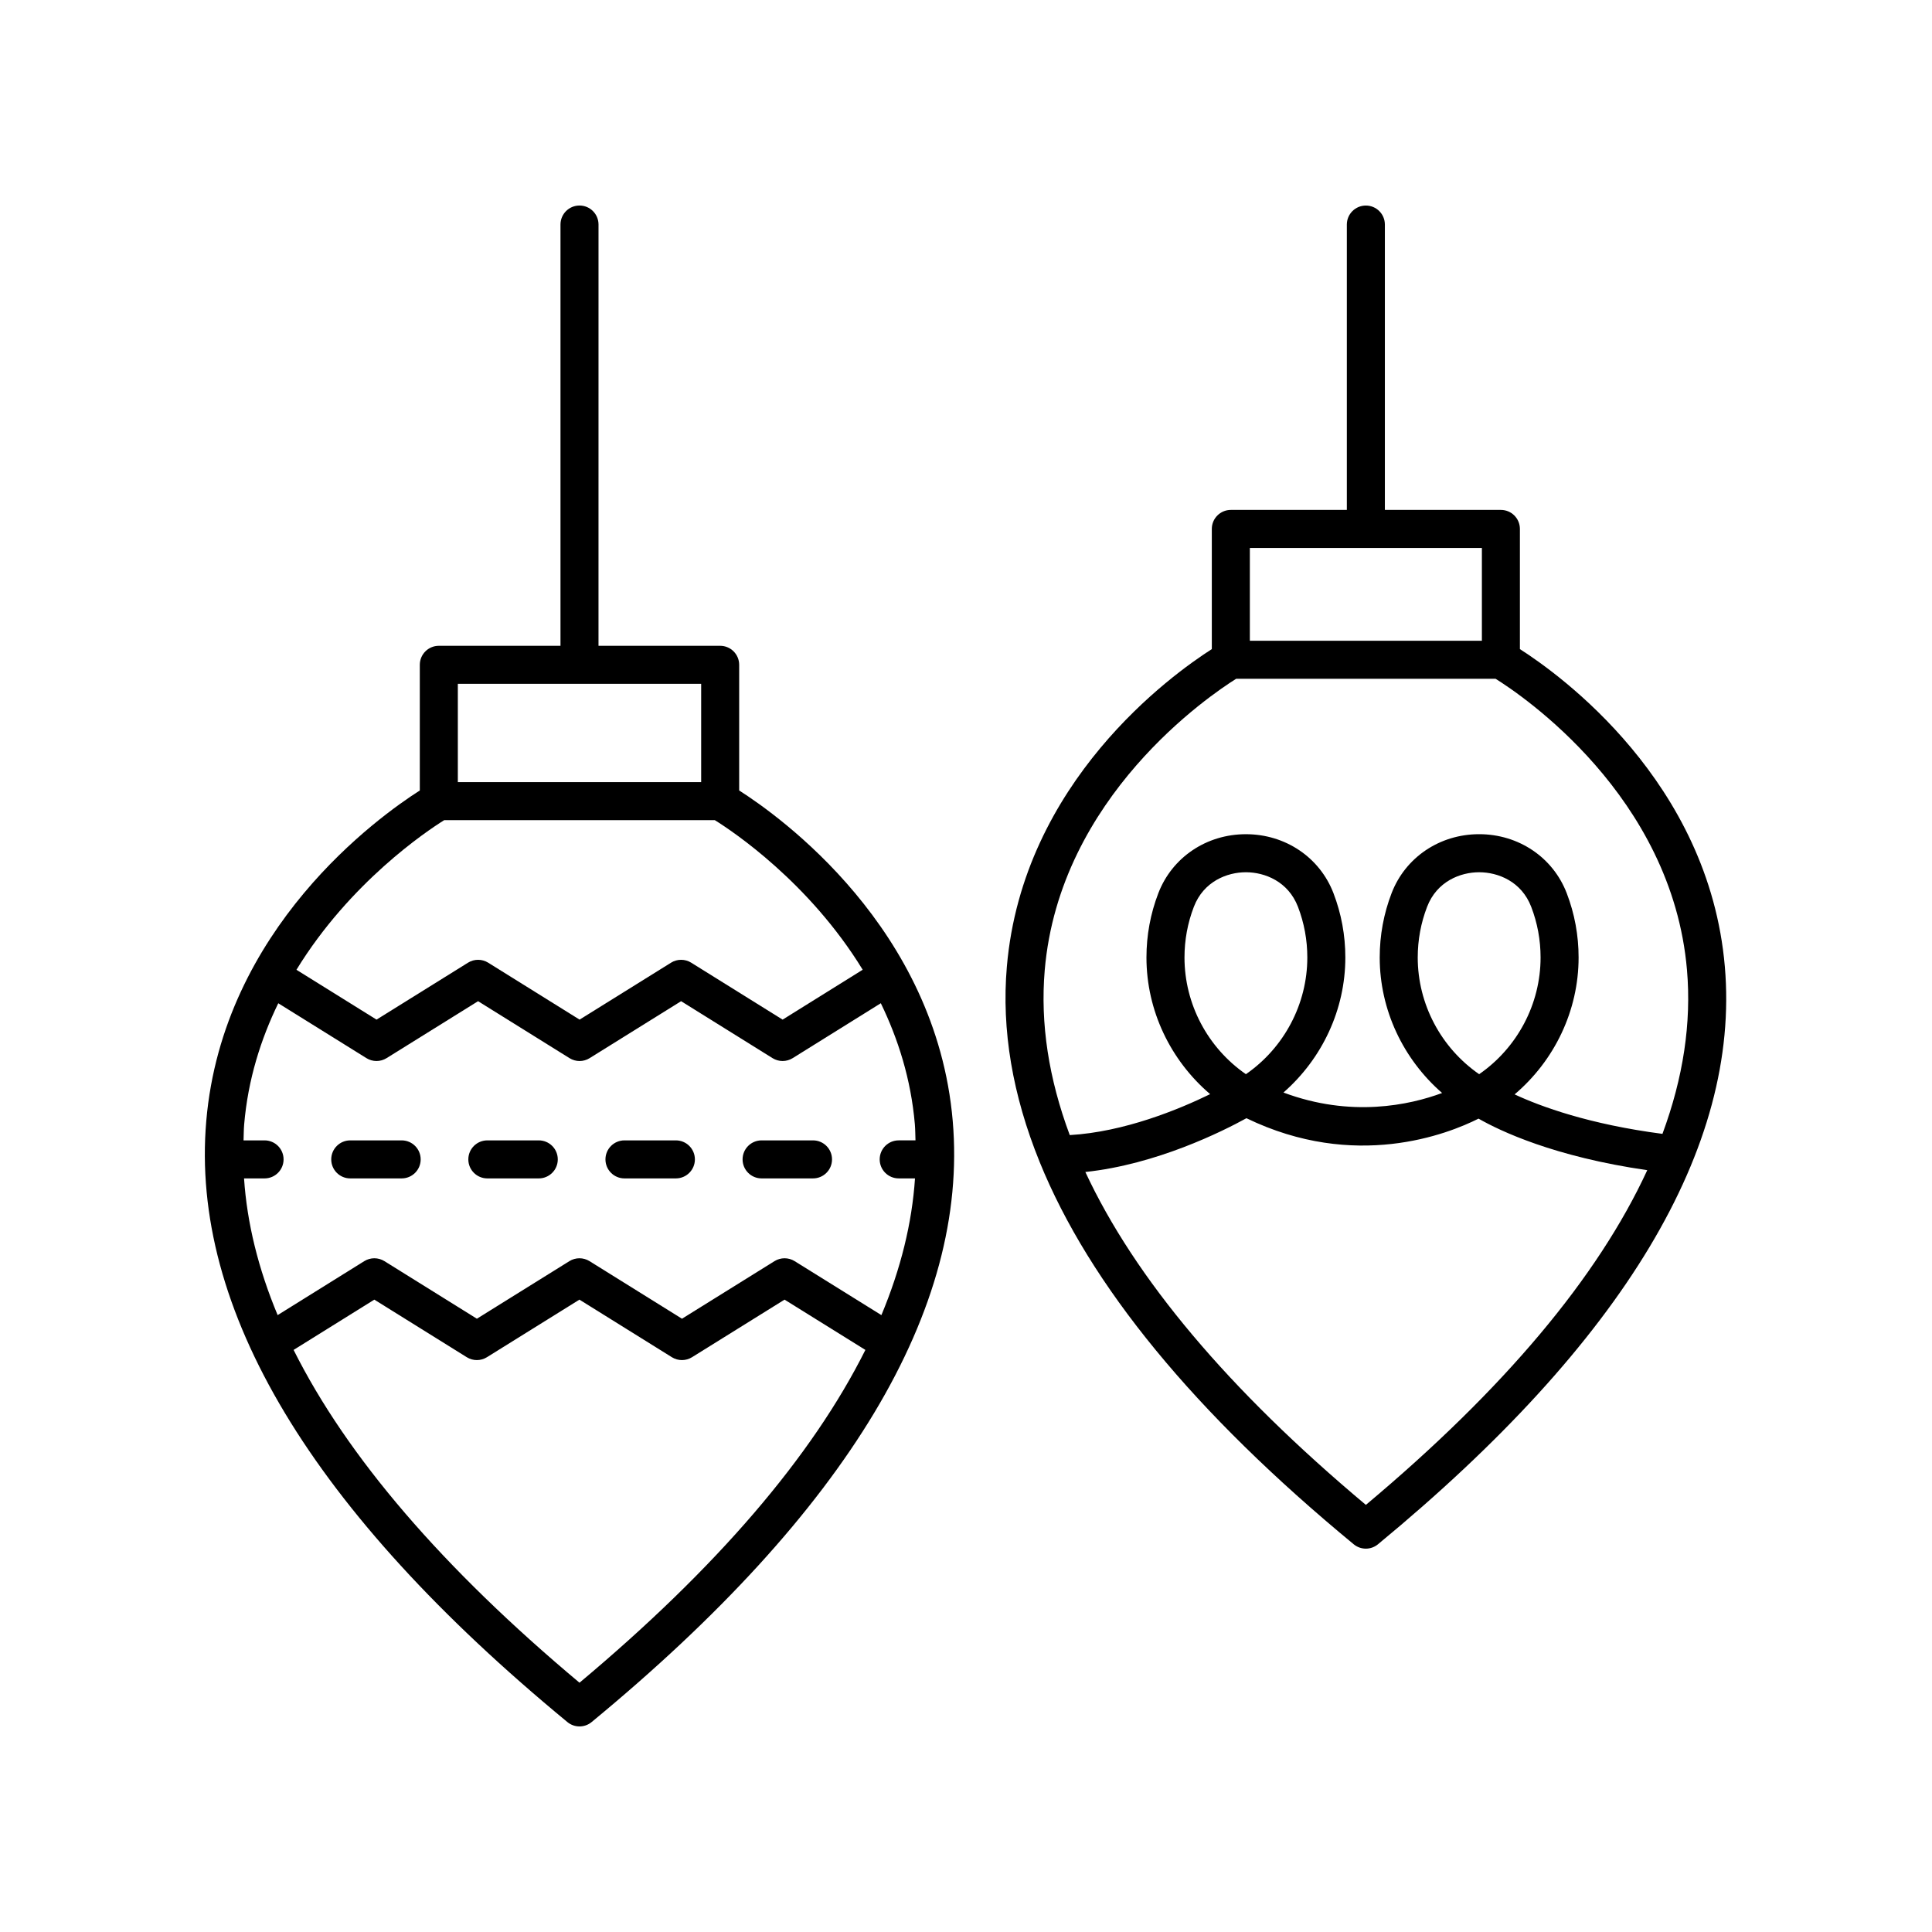
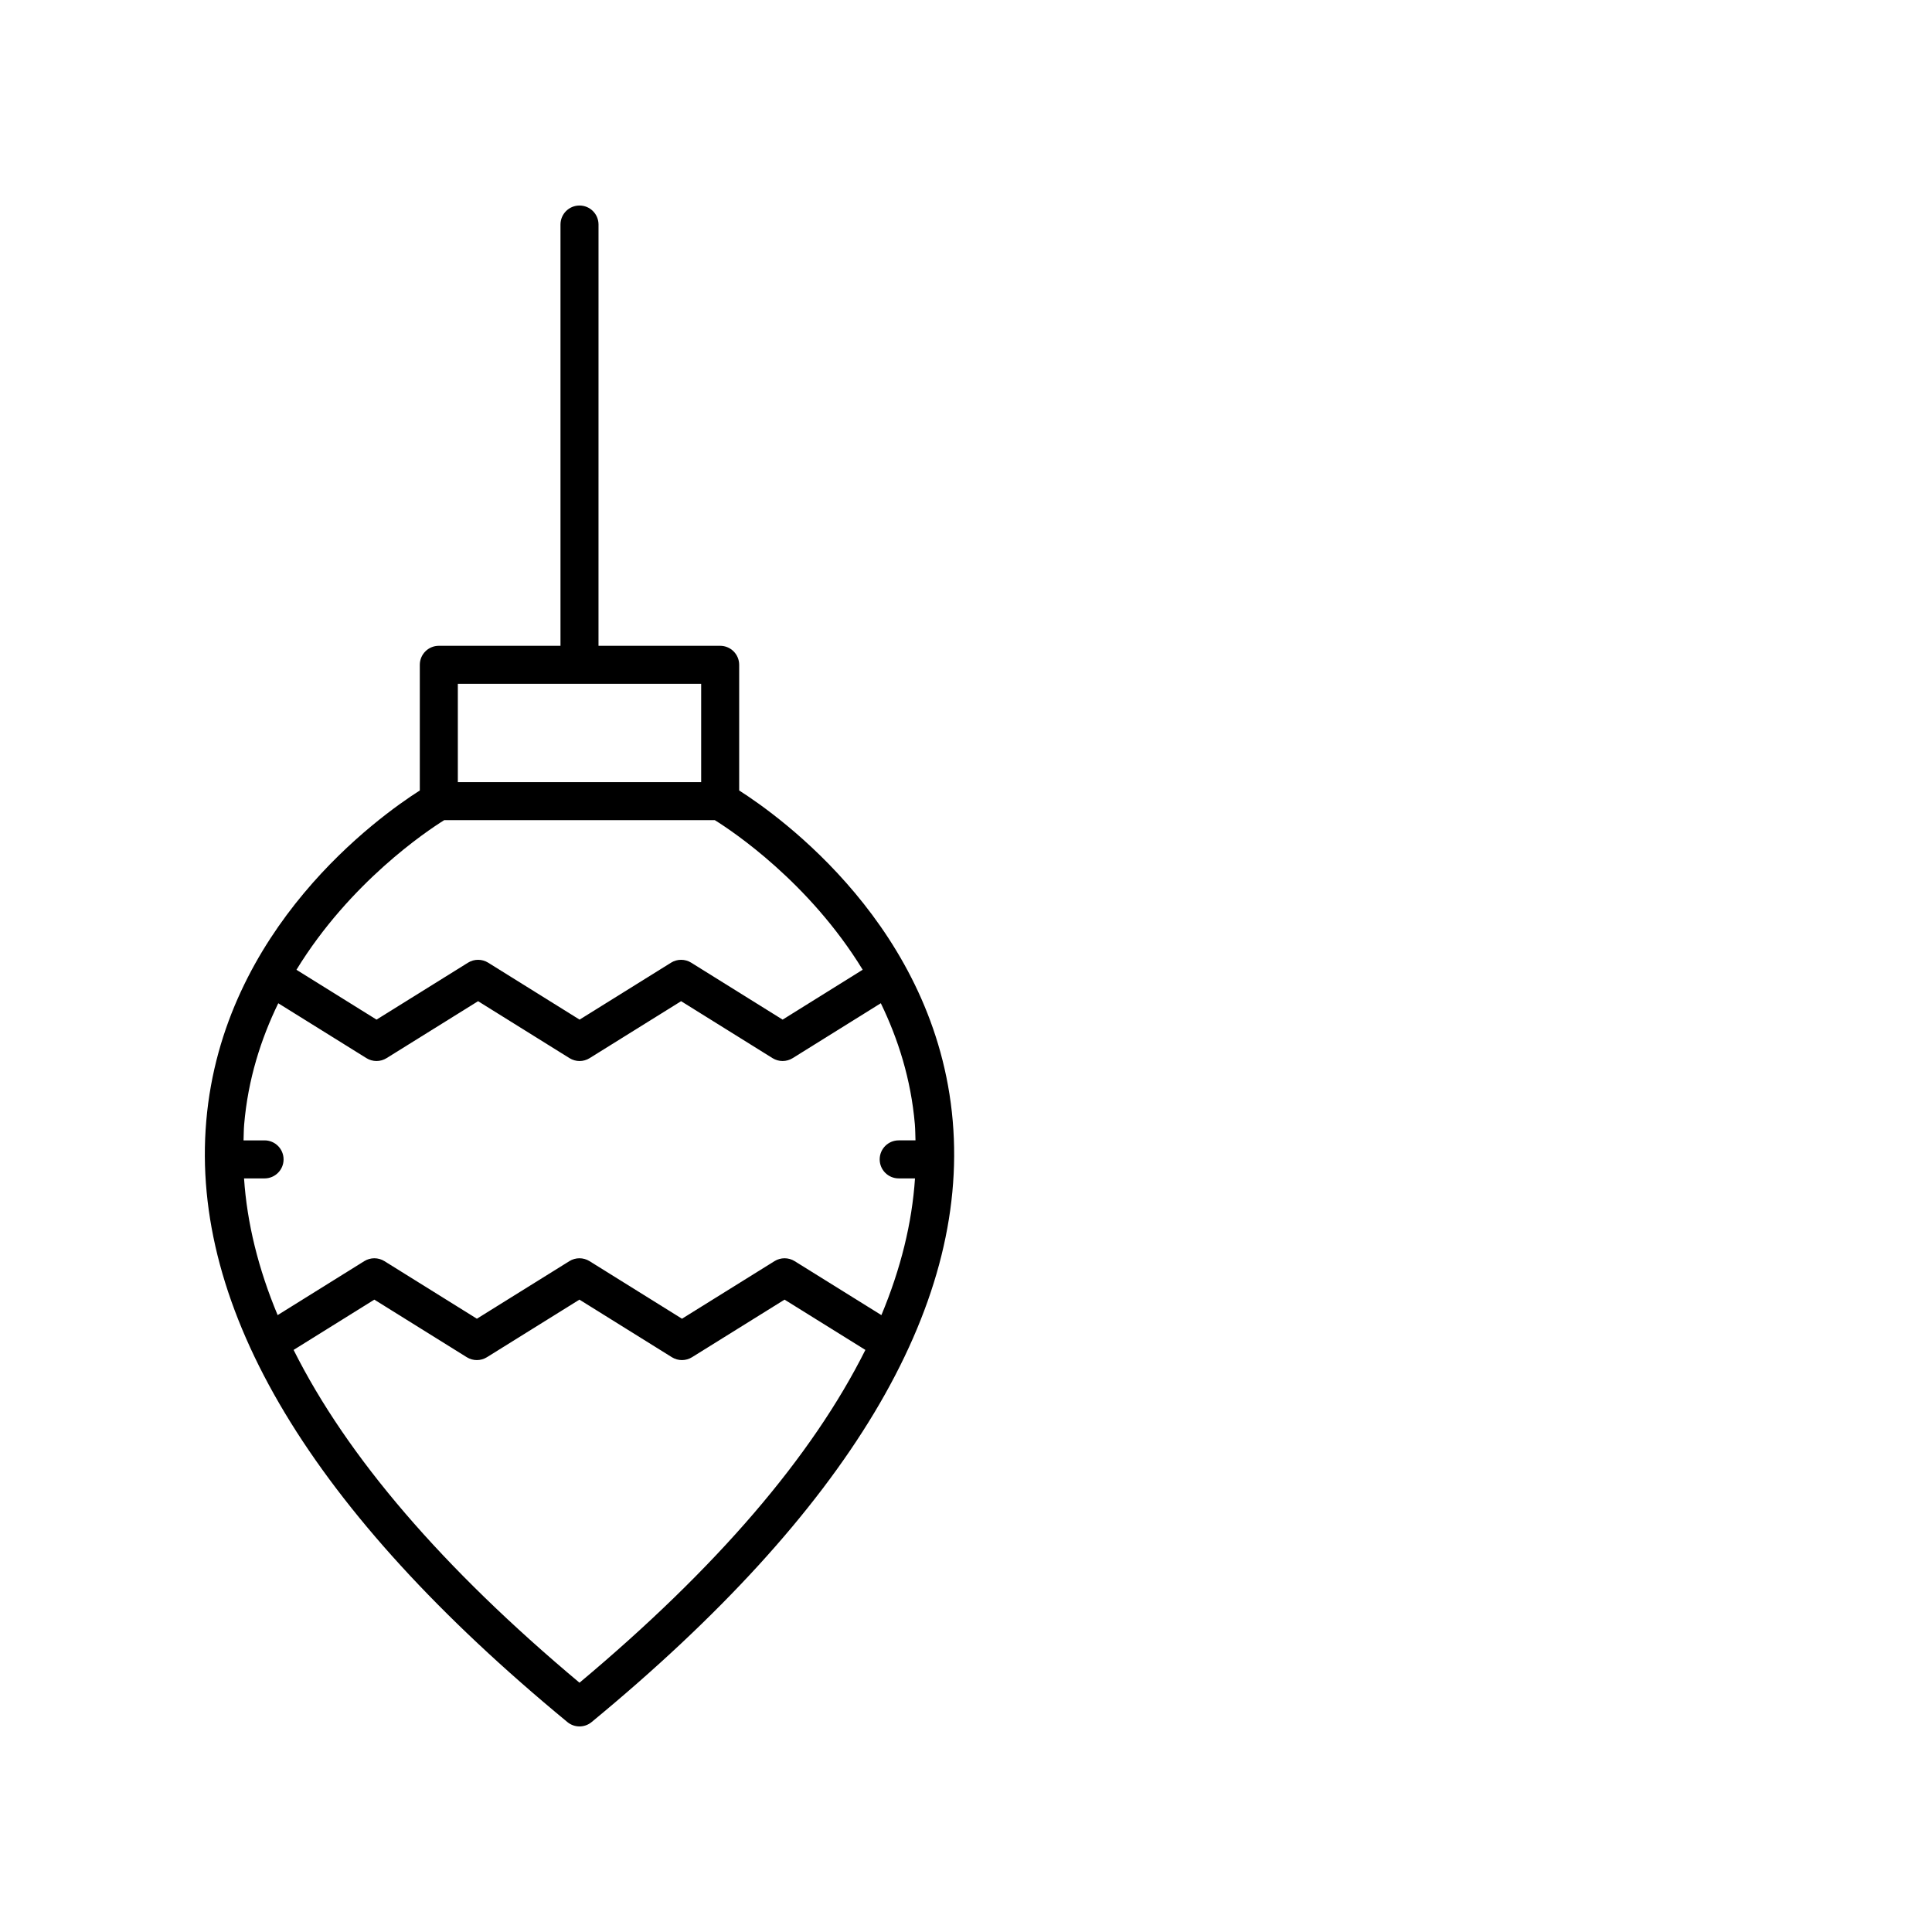
<svg xmlns="http://www.w3.org/2000/svg" fill="#000000" width="800px" height="800px" version="1.1" viewBox="144 144 512 512">
  <g>
-     <path d="m546.79 316.02v-31.848c0-2.785-2.254-5.039-5.039-5.039h-30.746v-75.621c0-2.785-2.254-5.039-5.039-5.039-2.781 0-5.039 2.254-5.039 5.039v75.621h-30.746c-2.781 0-5.039 2.254-5.039 5.039v31.848c-10.516 6.715-50.094 35.078-54.316 84.152-1.449 16.812 1.523 34.078 8.676 51.719 0.012 0.023 0.02 0.051 0.027 0.074 13.238 32.586 40.996 66.473 83.223 101.29 0.934 0.766 2.07 1.152 3.207 1.152s2.277-0.383 3.207-1.152c65.125-53.691 96.055-105.2 91.934-153.08-4.215-49.074-43.793-77.438-54.309-84.152zm-71.566-26.809h61.492v24.59h-61.492zm-54.363 111.92c3.918-46.078 43.914-72.98 50.746-77.254h68.727c6.82 4.246 46.762 31 50.734 77.16 1.211 14.074-1 28.574-6.5 43.449-19.387-2.527-32.215-7.215-39.18-10.461 10.578-8.977 16.957-22.207 16.957-36.281 0-5.875-1.059-11.609-3.148-17.043-3.648-9.496-12.758-15.633-23.207-15.633-10.445 0-19.551 6.137-23.203 15.633-2.09 5.434-3.148 11.168-3.148 17.043 0 13.879 6.215 26.938 16.535 35.91-8.598 3.195-24.148 6.59-42.043-0.121 10.238-8.969 16.398-21.969 16.398-35.785 0-5.871-1.059-11.605-3.144-17.043-3.648-9.496-12.758-15.633-23.207-15.633s-19.555 6.137-23.207 15.633c-2.09 5.434-3.148 11.168-3.148 17.043 0 14.039 6.352 27.234 16.879 36.211-8.227 4.019-22.711 10.012-37.203 10.852-5.578-14.957-7.836-29.535-6.637-43.68zm115.13 27.539c-10.109-6.988-16.277-18.578-16.277-30.922 0-4.633 0.832-9.152 2.481-13.43 2.594-6.762 8.828-9.164 13.797-9.164s11.203 2.406 13.797 9.164c1.645 4.281 2.481 8.797 2.481 13.43 0 12.344-6.172 23.934-16.277 30.922zm-61.812 0c-10.109-6.988-16.277-18.578-16.277-30.922 0-4.633 0.832-9.152 2.481-13.43 2.594-6.762 8.832-9.164 13.797-9.164s11.203 2.406 13.797 9.164c1.645 4.281 2.477 8.801 2.477 13.43 0 12.344-6.168 23.934-16.273 30.922zm31.793 114.14c-36.426-30.523-61.211-60.02-74.344-88.223 18.84-1.992 36.355-10.762 42.691-14.25 28.766 13.938 53.344 4.215 61.512 0.113 5.648 3.234 20.008 10.102 44.711 13.66-13.078 28.352-37.945 58.004-74.57 88.699z" />
    <path d="m294.37 600.37c0.93 0.766 2.07 1.152 3.203 1.152 1.137 0 2.277-0.383 3.207-1.152 67.793-55.891 99.996-109.49 95.703-159.31-4.402-51.133-45.754-80.668-56.594-87.574v-33.301c0-2.785-2.254-5.039-5.039-5.039h-32.242l0.004-111.64c0-2.785-2.254-5.039-5.039-5.039-2.781 0-5.039 2.254-5.039 5.039v111.64h-32.242c-2.781 0-5.039 2.254-5.039 5.039v33.301c-10.84 6.906-52.188 36.445-56.59 87.574-4.289 49.82 27.91 103.42 95.707 159.31zm3.203-10.434c-36.363-30.453-61.621-59.934-75.766-88.195l21.395-13.324 24.508 15.262c1.633 1.012 3.695 1.012 5.324 0l24.52-15.262 24.508 15.262c1.633 1.012 3.695 1.012 5.324 0l24.527-15.262 21.422 13.328c-14.137 28.258-39.395 57.738-75.762 88.191zm-32.242-264.71h64.484v26.047h-64.484zm-3.621 36.125h71.727c4.695 2.918 24.992 16.457 39.184 39.641l-21.219 13.219-24.234-15.094c-1.633-1.012-3.699-1.012-5.324 0l-24.246 15.094-24.234-15.094c-1.633-1.012-3.695-1.012-5.324 0l-24.254 15.094-21.223-13.207c14.176-23.145 34.453-36.719 39.148-39.652zm-43.969 48.523 23.375 14.547c1.629 1.012 3.695 1.012 5.324 0l24.254-15.094 24.234 15.094c0.816 0.508 1.738 0.762 2.664 0.762s1.848-0.254 2.66-0.762l24.246-15.094 24.234 15.094c1.633 1.012 3.695 1.012 5.328 0l23.363-14.555c4.57 9.43 7.988 20.09 9.02 32.062 0.121 1.418 0.113 2.856 0.168 4.281h-4.449c-2.781 0-5.039 2.254-5.039 5.039s2.254 5.039 5.039 5.039h4.32c-0.789 11.82-3.754 23.902-8.906 36.234l-22.996-14.309c-1.629-1.012-3.695-1.012-5.324 0l-24.527 15.262-24.508-15.262c-1.633-1.012-3.699-1.012-5.324 0l-24.52 15.262-24.508-15.262c-1.633-1.012-3.695-1.012-5.328 0l-22.965 14.305c-5.148-12.328-8.113-24.41-8.906-36.227h5.438c2.781 0 5.039-2.254 5.039-5.039s-2.254-5.039-5.039-5.039h-5.57c0.055-1.395 0.043-2.801 0.16-4.188 1.016-12.004 4.449-22.695 9.043-32.152z" />
-     <path d="m345.83 456.29h13.625c2.781 0 5.039-2.254 5.039-5.039s-2.254-5.039-5.039-5.039h-13.625c-2.781 0-5.039 2.254-5.039 5.039 0.004 2.785 2.258 5.039 5.039 5.039z" />
-     <path d="m309.49 456.29h13.625c2.781 0 5.039-2.254 5.039-5.039s-2.254-5.039-5.039-5.039h-13.625c-2.781 0-5.039 2.254-5.039 5.039s2.258 5.039 5.039 5.039z" />
-     <path d="m236.82 456.29h13.625c2.781 0 5.039-2.254 5.039-5.039s-2.254-5.039-5.039-5.039h-13.625c-2.781 0-5.039 2.254-5.039 5.039s2.258 5.039 5.039 5.039z" />
-     <path d="m273.15 456.29h13.629c2.781 0 5.039-2.254 5.039-5.039s-2.254-5.039-5.039-5.039h-13.629c-2.781 0-5.039 2.254-5.039 5.039s2.258 5.039 5.039 5.039z" />
  </g>
</svg>